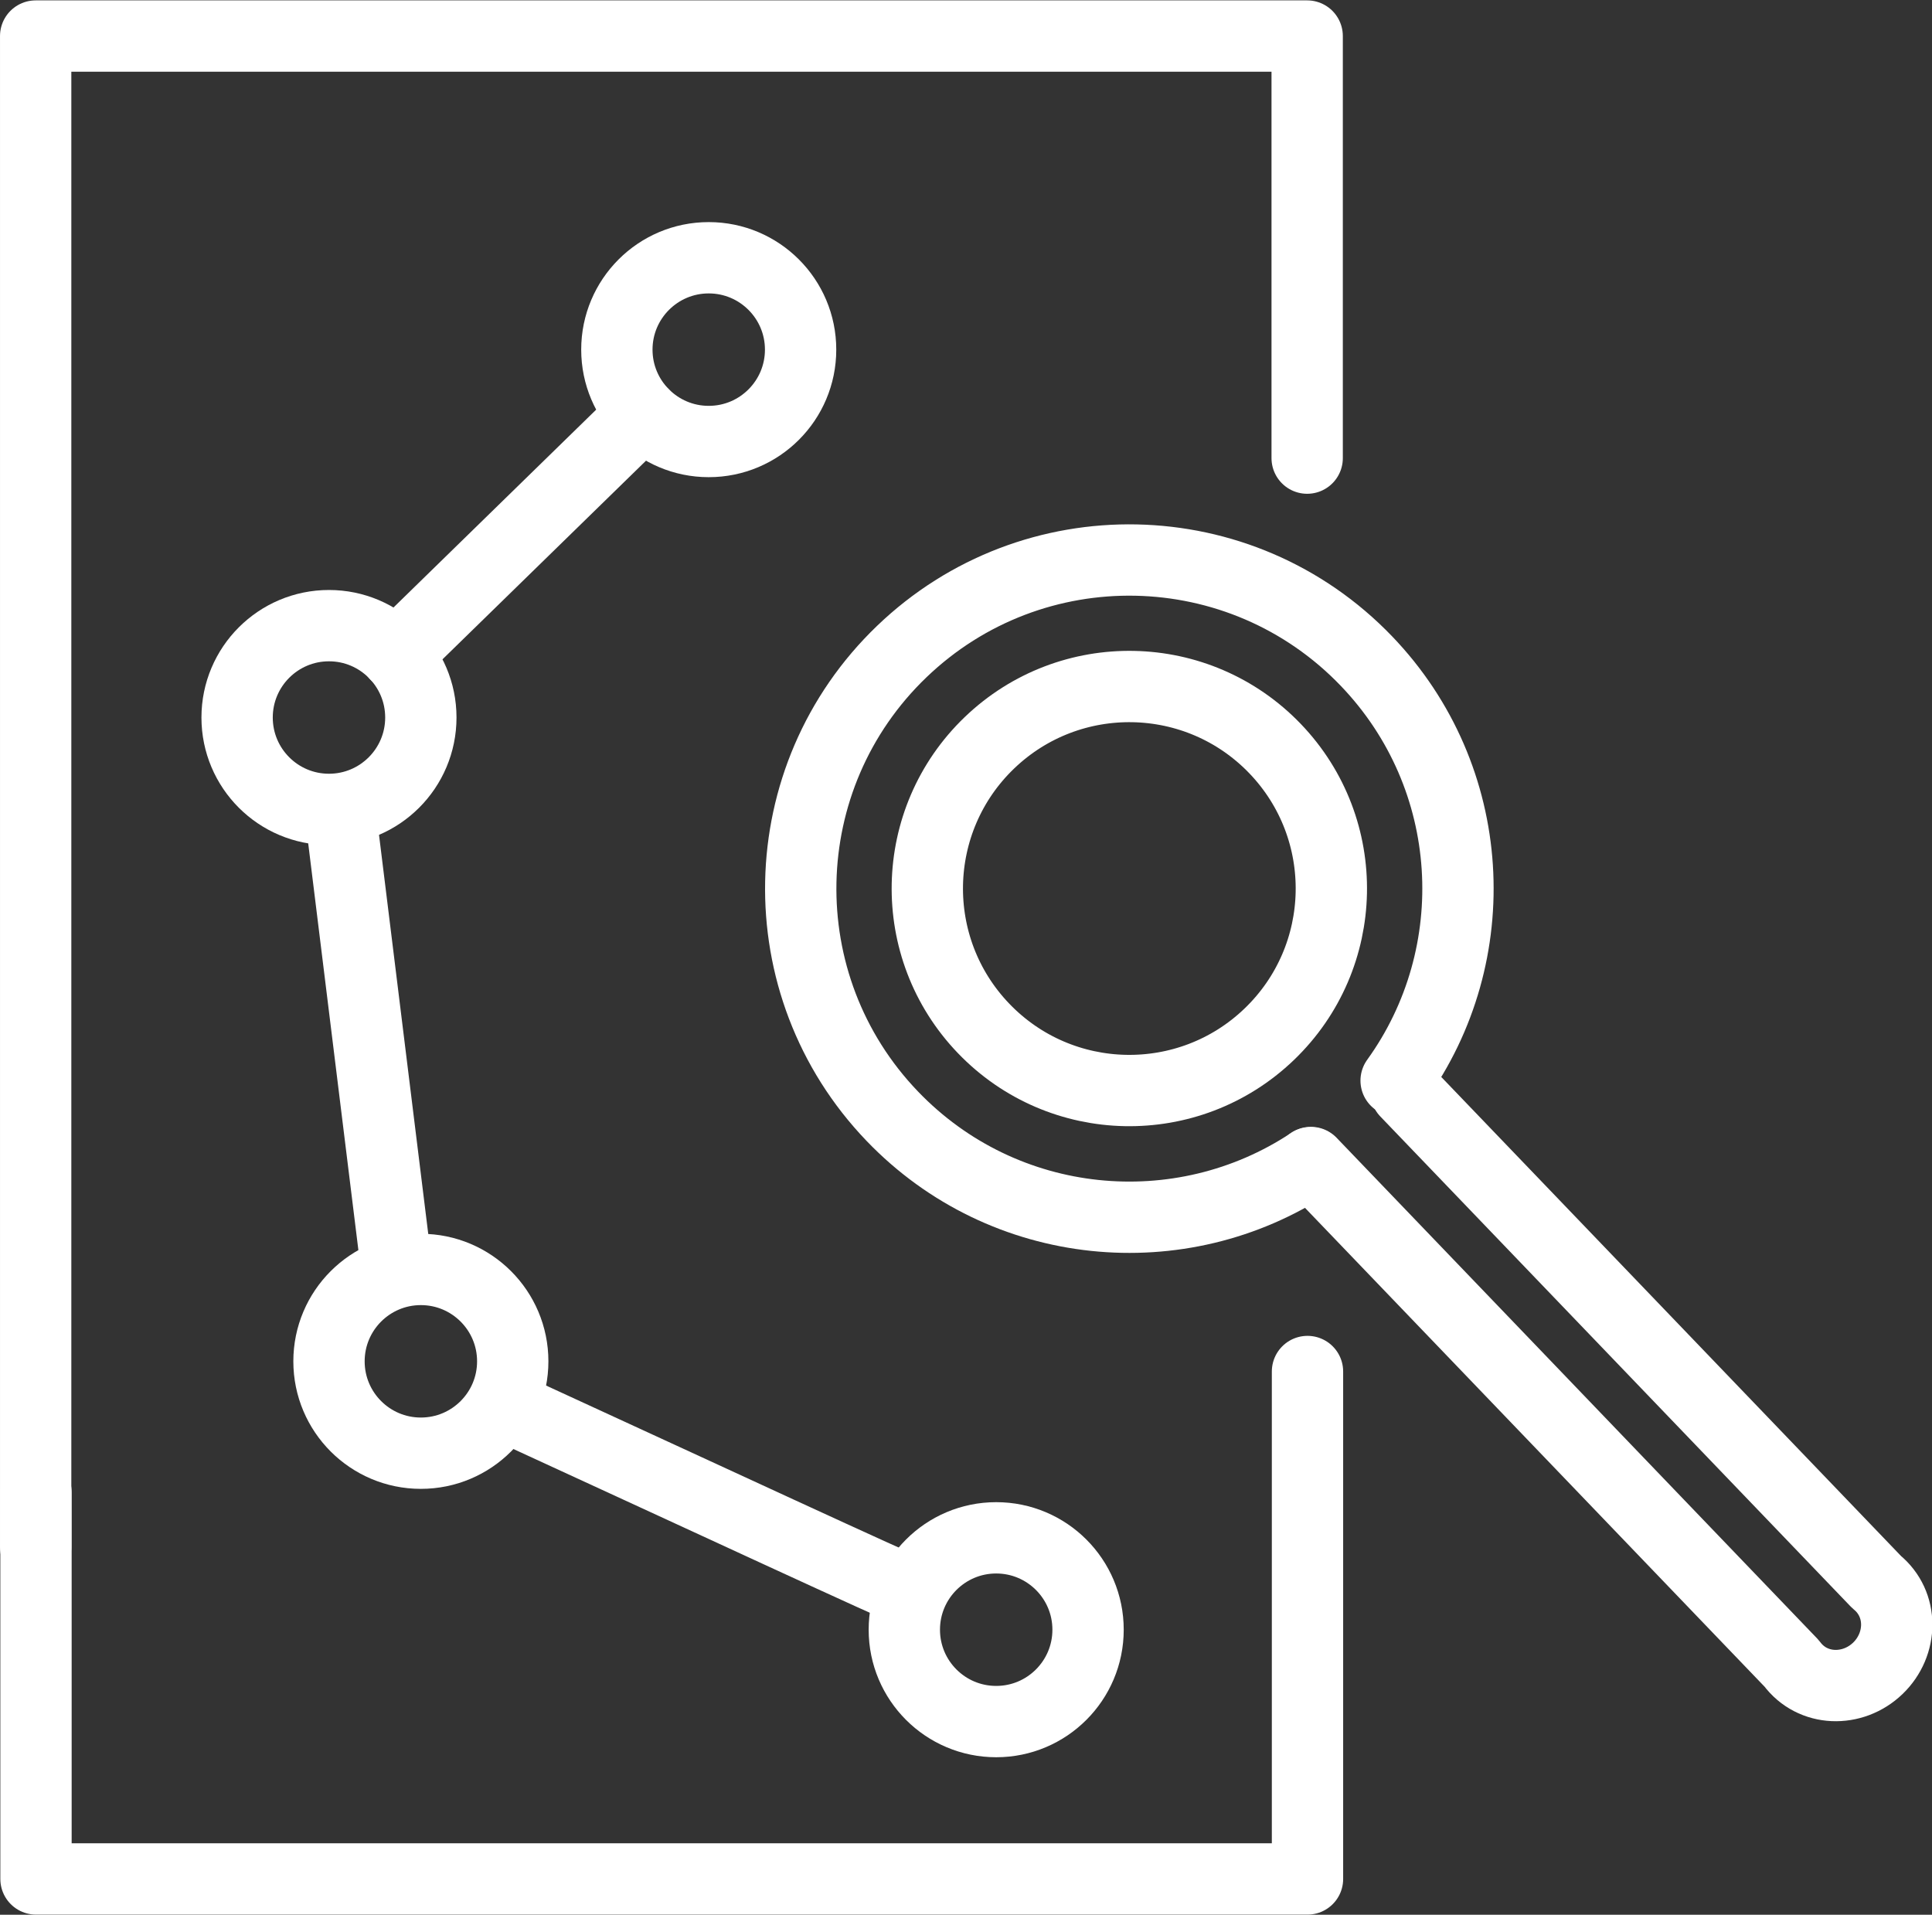
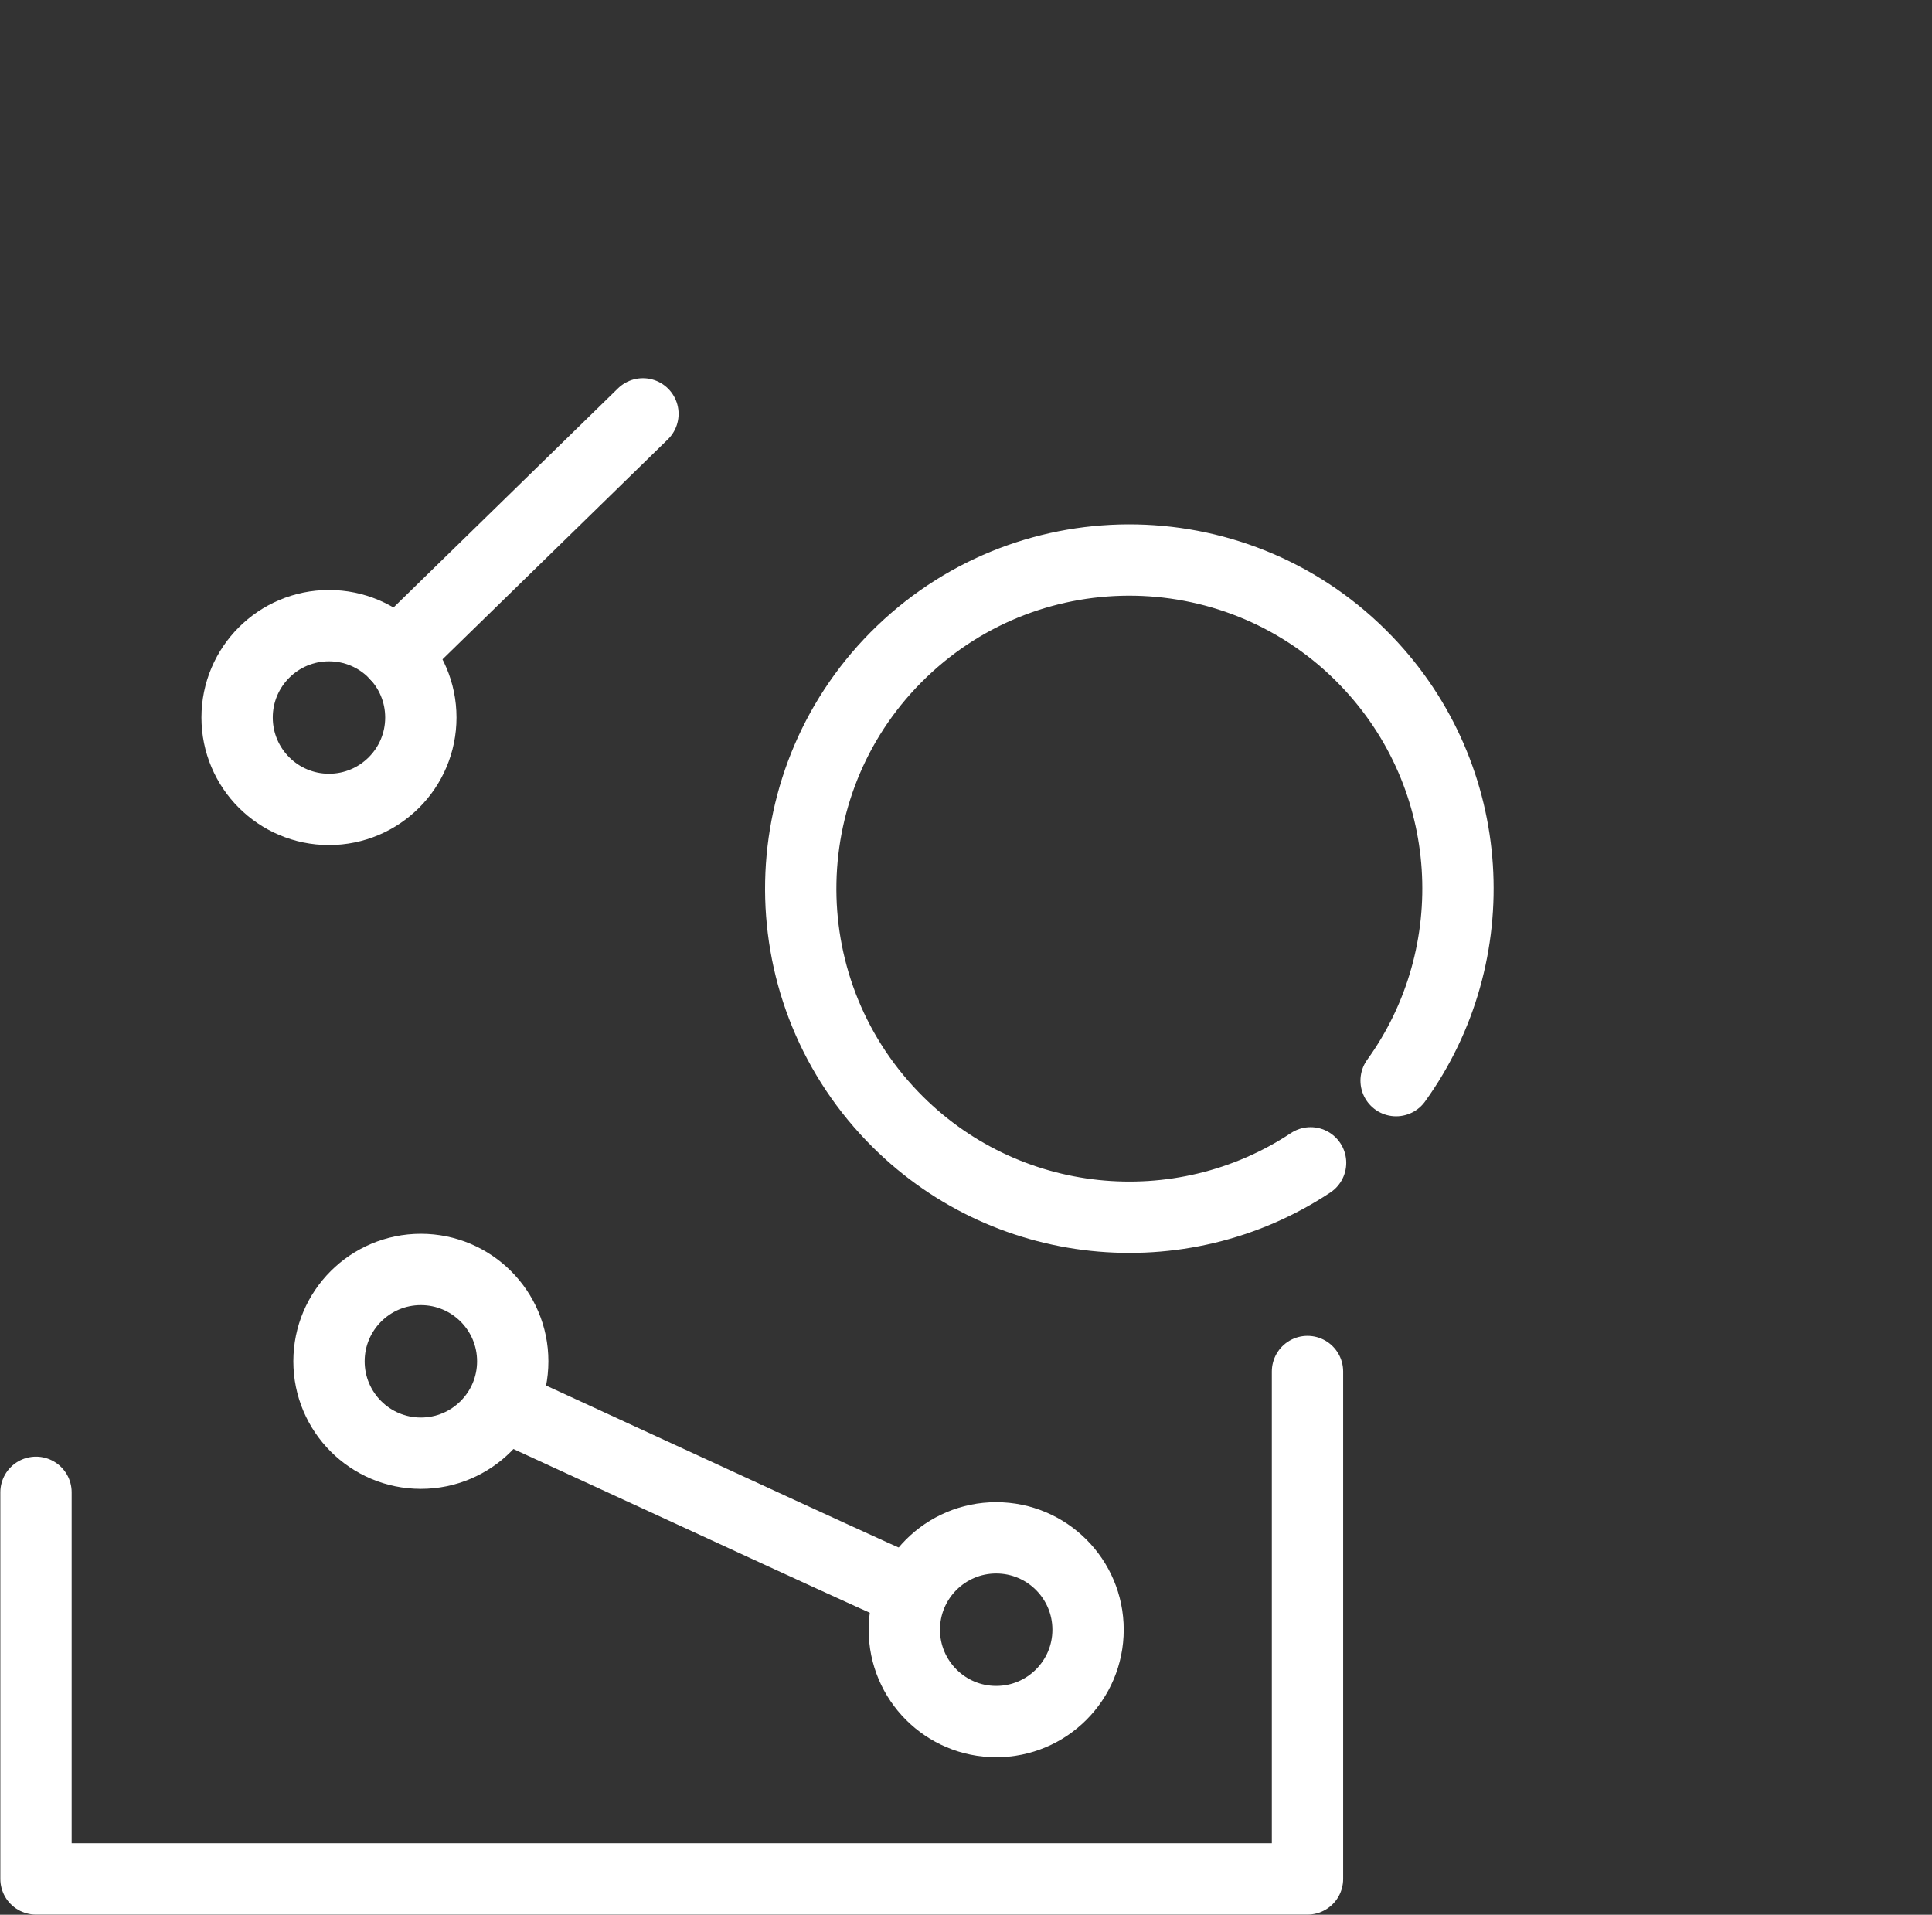
<svg xmlns="http://www.w3.org/2000/svg" id="svg1" width="189.572" height="187.879" viewBox="0 0 189.572 187.879">
  <rect x="0" y="0" width="189.572" height="187.879" fill="#333333" stroke="none" />
  <defs id="defs1">
    <clipPath clipPathUnits="userSpaceOnUse" id="clipPath834">
      <path d="M 0,1814.681 H 2543.095 V 0 H 0 Z" transform="translate(-1874.138,-733.13)" id="path834" />
    </clipPath>
    <clipPath clipPathUnits="userSpaceOnUse" id="clipPath836">
-       <path d="M 0,1814.681 H 2543.095 V 0 H 0 Z" transform="translate(-1780.542,-720.208)" id="path836" />
-     </clipPath>
+       </clipPath>
    <clipPath clipPathUnits="userSpaceOnUse" id="clipPath838">
      <path d="M 0,1814.681 H 2543.095 V 0 H 0 Z" transform="translate(-1874.366,-748.488)" id="path838" />
    </clipPath>
    <clipPath clipPathUnits="userSpaceOnUse" id="clipPath840">
      <path d="M 0,1814.681 H 2543.095 V 0 H 0 Z" transform="translate(-1871.753,-778.968)" id="path840" />
    </clipPath>
    <clipPath clipPathUnits="userSpaceOnUse" id="clipPath842">
      <path d="M 0,1814.681 H 2543.095 V 0 H 0 Z" transform="translate(-1881.389,-753.717)" id="path842" />
    </clipPath>
    <clipPath clipPathUnits="userSpaceOnUse" id="clipPath844">
      <path d="M 0,1814.681 H 2543.095 V 0 H 0 Z" transform="translate(-1857.989,-714.129)" id="path844" />
    </clipPath>
    <clipPath clipPathUnits="userSpaceOnUse" id="clipPath846">
      <path d="M 0,1814.681 H 2543.095 V 0 H 0 Z" transform="translate(-1815.65,-733.88)" id="path846" />
    </clipPath>
    <clipPath clipPathUnits="userSpaceOnUse" id="clipPath848">
      <path d="M 0,1814.681 H 2543.095 V 0 H 0 Z" transform="translate(-1808.888,-781.258)" id="path848" />
    </clipPath>
    <clipPath clipPathUnits="userSpaceOnUse" id="clipPath850">
-       <path d="M 0,1814.681 H 2543.095 V 0 H 0 Z" transform="translate(-1836.835,-808.332)" id="path850" />
-     </clipPath>
+       </clipPath>
    <clipPath clipPathUnits="userSpaceOnUse" id="clipPath852">
      <path d="M 0,1814.681 H 2543.095 V 0 H 0 Z" transform="translate(-1807.061,-785.871)" id="path852" />
    </clipPath>
    <clipPath clipPathUnits="userSpaceOnUse" id="clipPath854">
-       <path d="M 0,1814.681 H 2543.095 V 0 H 0 Z" transform="translate(-1807.111,-740.643)" id="path854" />
+       <path d="M 0,1814.681 H 2543.095 H 0 Z" transform="translate(-1807.111,-740.643)" id="path854" />
    </clipPath>
    <clipPath clipPathUnits="userSpaceOnUse" id="clipPath856">
      <path d="M 0,1814.681 H 2543.095 V 0 H 0 Z" transform="translate(-1844.785,-717)" id="path856" />
    </clipPath>
  </defs>
  <g id="layer-MC0" transform="translate(-2370.556,-1307.491)">
    <path id="path833" d="M 0,0 V -37.352 H -93.595 V -8.891" style="fill:none;stroke:#ffffff;stroke-width:5.25;stroke-linecap:round;stroke-linejoin:round;stroke-miterlimit:10;stroke-dasharray:none;stroke-opacity:1" transform="matrix(1.333,0,0,-1.333,2498.85,1442.067)" clip-path="url(#clipPath834)" />
    <path id="path835" d="M 0,0 V 111.229 H 93.595 V 80.16" style="fill:none;stroke:#ffffff;stroke-width:5.25;stroke-linecap:round;stroke-linejoin:round;stroke-miterlimit:10;stroke-dasharray:none;stroke-opacity:1" transform="matrix(1.333,0,0,-1.333,2374.056,1459.296)" clip-path="url(#clipPath836)" />
    <path id="path837" d="m 0,0 c -9.559,-6.335 -22.571,-5.134 -30.793,3.433 -9.251,9.638 -8.937,24.951 0.702,34.202 9.638,9.251 24.951,8.937 34.202,-0.702 C 12.326,28.374 12.998,15.34 6.296,6.05" style="fill:none;stroke:#ffffff;stroke-width:5.25;stroke-linecap:round;stroke-linejoin:round;stroke-miterlimit:10;stroke-dasharray:none;stroke-opacity:1" transform="matrix(1.333,0,0,-1.333,2499.154,1421.589)" clip-path="url(#clipPath838)" />
-     <path id="path839" d="m 0,0 c 5.687,-5.925 5.494,-15.339 -0.432,-21.026 -5.925,-5.686 -15.338,-5.493 -21.025,0.432 -5.687,5.925 -5.494,15.339 0.431,21.025 C -15.1,6.118 -5.687,5.925 0,0 Z" style="fill:none;stroke:#ffffff;stroke-width:5.25;stroke-linecap:round;stroke-linejoin:round;stroke-miterlimit:10;stroke-dasharray:none;stroke-opacity:1" transform="matrix(1.333,0,0,-1.333,2495.67,1380.949)" clip-path="url(#clipPath840)" />
-     <path id="path841" d="m 0,0 34.633,-36.085 c 1.999,-1.628 1.938,-4.588 0.092,-6.36 -1.846,-1.771 -4.806,-1.71 -6.338,0.365 L -7.002,-5.208" style="fill:none;stroke:#ffffff;stroke-width:5.25;stroke-linecap:round;stroke-linejoin:round;stroke-miterlimit:10;stroke-dasharray:none;stroke-opacity:1" transform="matrix(1.333,0,0,-1.333,2508.519,1414.617)" clip-path="url(#clipPath842)" />
    <path id="path843" d="m 0,0 c 0,-3.735 -3.028,-6.763 -6.763,-6.763 -3.734,0 -6.762,3.028 -6.762,6.763 0,3.735 3.028,6.763 6.762,6.763 C -3.028,6.763 0,3.735 0,0 Z" style="fill:none;stroke:#ffffff;stroke-width:5.25;stroke-linecap:round;stroke-linejoin:round;stroke-miterlimit:10;stroke-dasharray:none;stroke-opacity:1" transform="matrix(1.333,0,0,-1.333,2477.319,1467.401)" clip-path="url(#clipPath844)" />
    <path id="path845" d="m 0,0 c 0,-3.735 -3.028,-6.763 -6.763,-6.763 -3.734,0 -6.762,3.028 -6.762,6.763 0,3.735 3.028,6.763 6.762,6.763 C -3.028,6.763 0,3.735 0,0 Z" style="fill:none;stroke:#ffffff;stroke-width:5.25;stroke-linecap:round;stroke-linejoin:round;stroke-miterlimit:10;stroke-dasharray:none;stroke-opacity:1" transform="matrix(1.333,0,0,-1.333,2420.867,1441.067)" clip-path="url(#clipPath846)" />
    <path id="path847" d="m 0,0 c 0,-3.735 -3.028,-6.763 -6.763,-6.763 -3.734,0 -6.762,3.028 -6.762,6.763 0,3.735 3.028,6.763 6.762,6.763 C -3.028,6.763 0,3.735 0,0 Z" style="fill:none;stroke:#ffffff;stroke-width:5.25;stroke-linecap:round;stroke-linejoin:round;stroke-miterlimit:10;stroke-dasharray:none;stroke-opacity:1" transform="matrix(1.333,0,0,-1.333,2411.85,1377.896)" clip-path="url(#clipPath848)" />
    <path id="path849" d="m 0,0 c 0,-3.735 -3.028,-6.763 -6.763,-6.763 -3.734,0 -6.762,3.028 -6.762,6.763 0,3.735 3.028,6.763 6.762,6.763 C -3.028,6.763 0,3.735 0,0 Z" style="fill:none;stroke:#ffffff;stroke-width:5.25;stroke-linecap:round;stroke-linejoin:round;stroke-miterlimit:10;stroke-dasharray:none;stroke-opacity:1" transform="matrix(1.333,0,0,-1.333,2449.113,1341.798)" clip-path="url(#clipPath850)" />
    <path id="path851" d="M 0,0 18.174,17.739" style="fill:none;stroke:#ffffff;stroke-width:5.25;stroke-linecap:round;stroke-linejoin:round;stroke-miterlimit:10;stroke-dasharray:none;stroke-opacity:1" transform="matrix(1.333,0,0,-1.333,2409.415,1371.746)" clip-path="url(#clipPath852)" />
    <path id="path853" d="M 0,0 -4.064,32.942" style="fill:none;stroke:#ffffff;stroke-width:5.25;stroke-linecap:round;stroke-linejoin:round;stroke-miterlimit:10;stroke-dasharray:none;stroke-opacity:1" transform="matrix(1.333,0,0,-1.333,2409.481,1432.05)" clip-path="url(#clipPath854)" />
    <path id="path855" d="M 0,0 C -0.26,0 -15.743,7.185 -28.284,12.946" style="fill:none;stroke:#ffffff;stroke-width:5.25;stroke-linecap:round;stroke-linejoin:round;stroke-miterlimit:10;stroke-dasharray:none;stroke-opacity:1" transform="matrix(1.333,0,0,-1.333,2459.713,1463.573)" clip-path="url(#clipPath856)" />
  </g>
</svg>